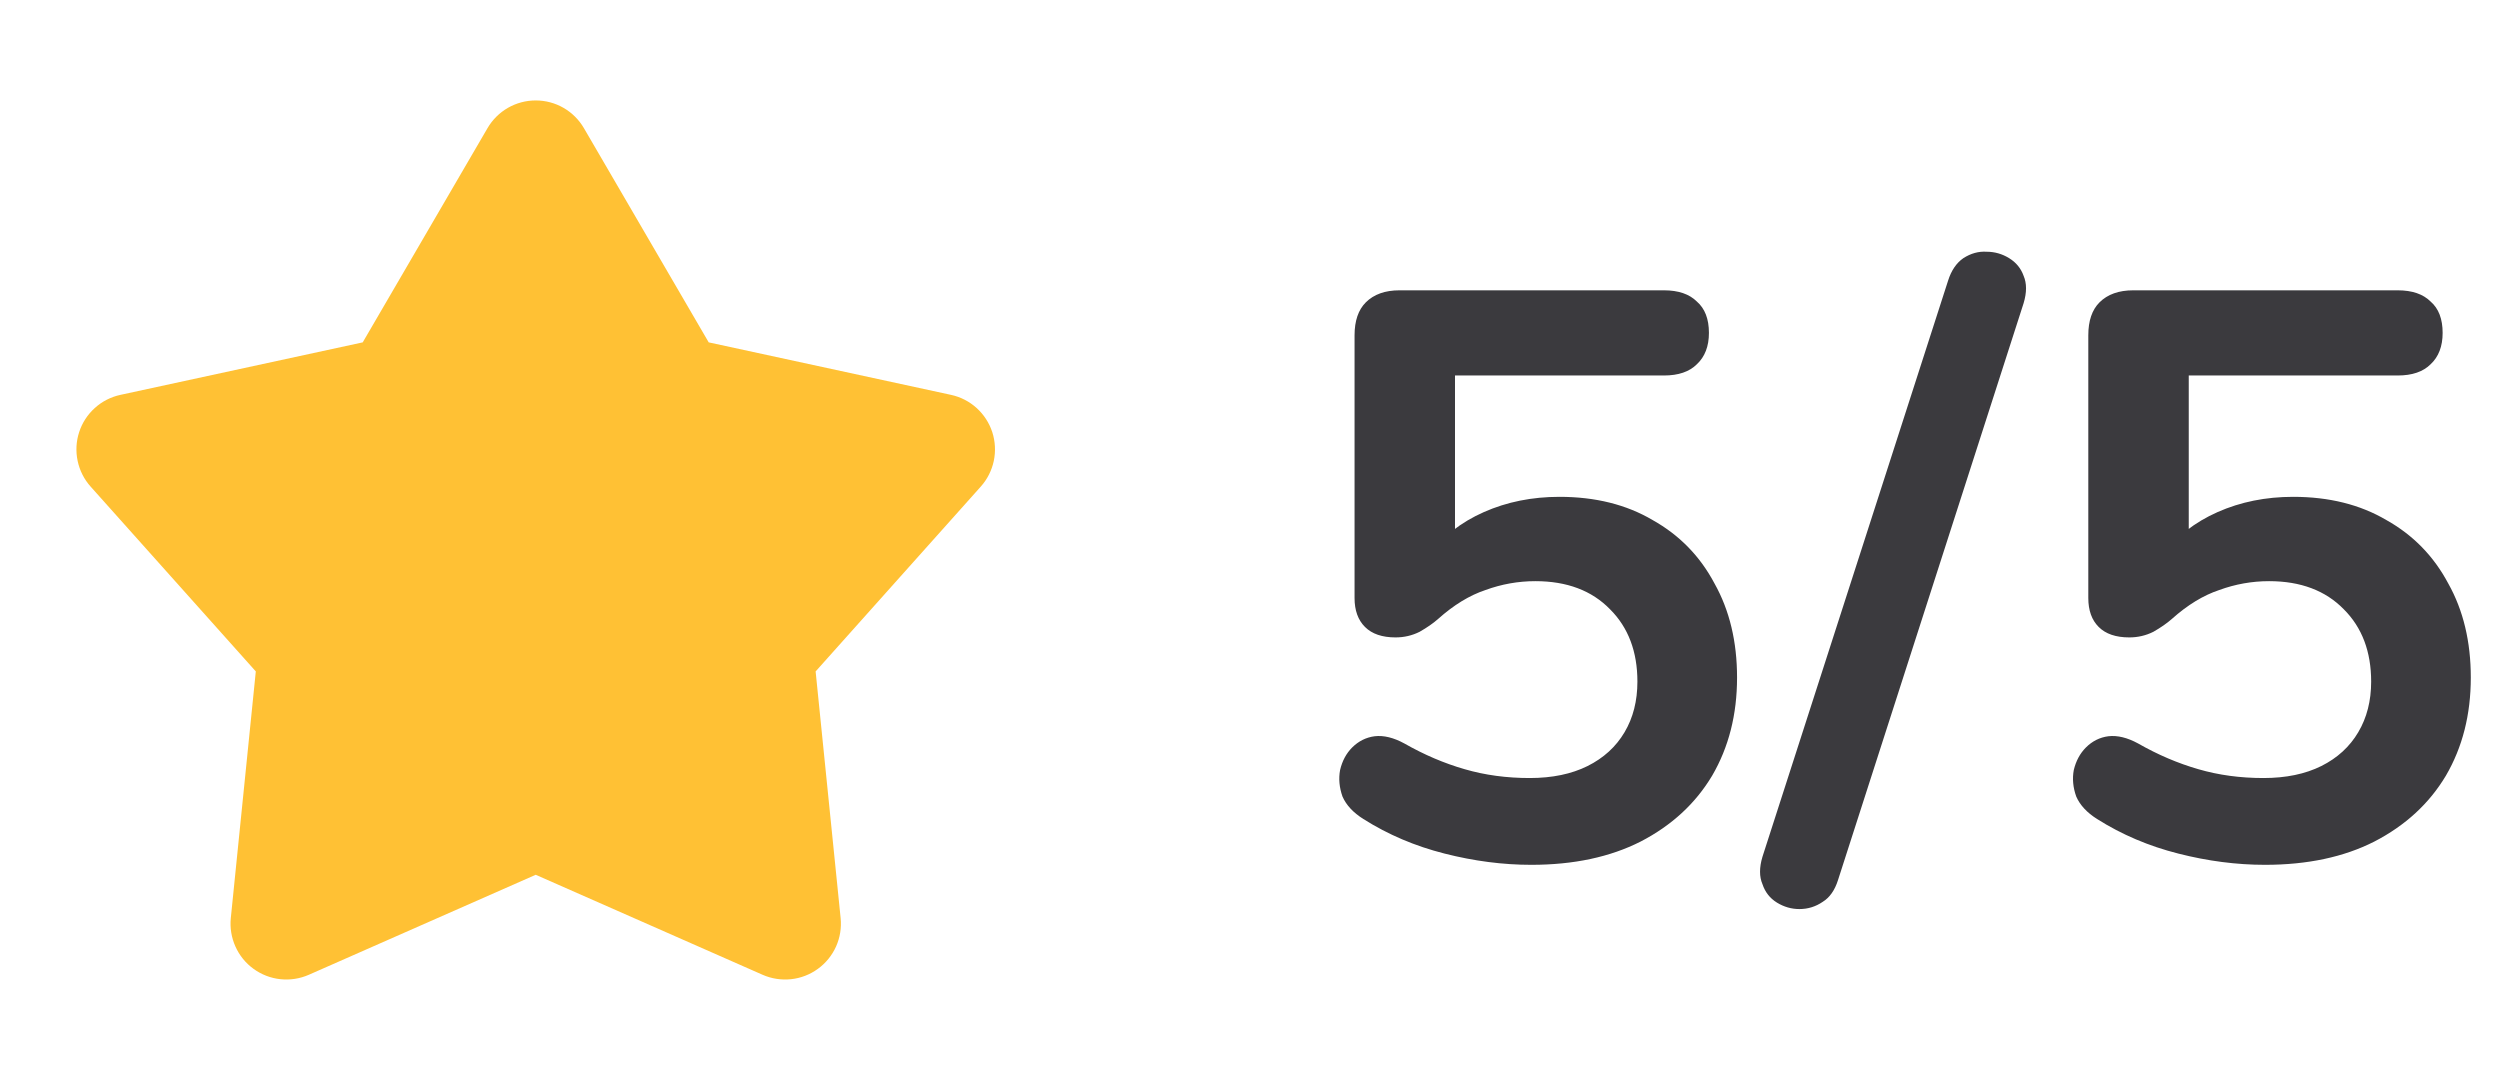
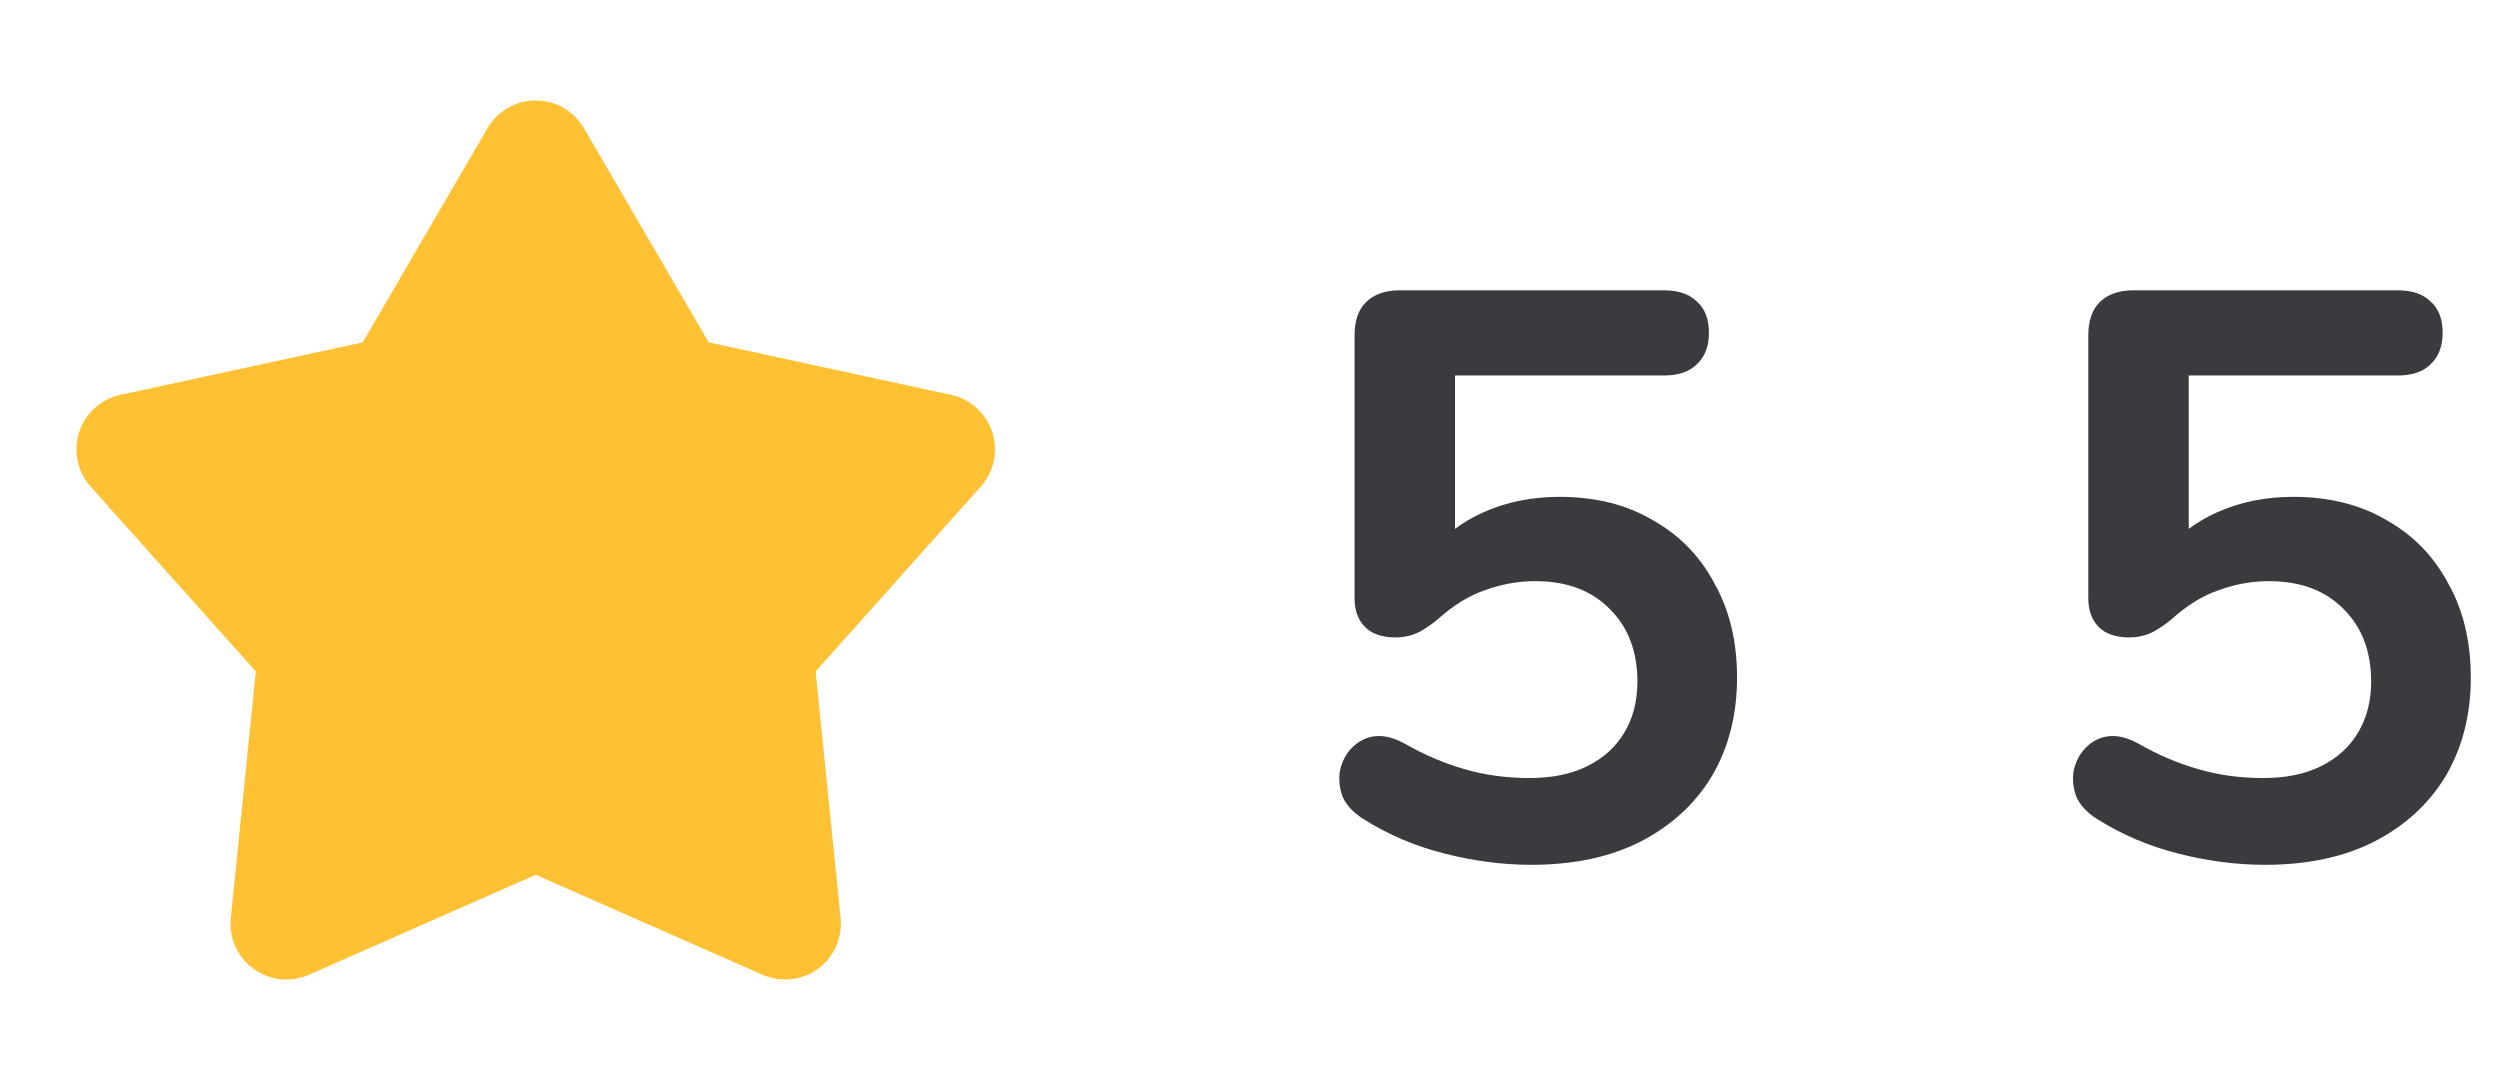
<svg xmlns="http://www.w3.org/2000/svg" width="56" height="24" viewBox="0 0 56 24" fill="none">
  <path d="M10.92 2.871C11.03 2.682 11.188 2.525 11.377 2.416C11.567 2.307 11.782 2.25 12 2.25C12.219 2.25 12.434 2.307 12.623 2.416C12.812 2.525 12.97 2.682 13.08 2.871L15.875 7.669L21.303 8.845C21.517 8.891 21.714 8.993 21.876 9.139C22.038 9.286 22.159 9.472 22.227 9.68C22.294 9.888 22.306 10.11 22.261 10.324C22.216 10.537 22.116 10.736 21.97 10.899L18.27 15.04L18.83 20.565C18.852 20.782 18.817 21.002 18.728 21.201C18.638 21.401 18.498 21.574 18.321 21.702C18.144 21.831 17.937 21.911 17.72 21.934C17.502 21.957 17.282 21.923 17.082 21.835L12 19.595L6.918 21.835C6.718 21.923 6.498 21.957 6.281 21.934C6.064 21.911 5.856 21.831 5.679 21.702C5.502 21.574 5.362 21.401 5.273 21.201C5.184 21.002 5.148 20.782 5.17 20.565L5.73 15.04L2.03 10.9C1.884 10.737 1.784 10.538 1.739 10.324C1.694 10.11 1.705 9.888 1.773 9.68C1.84 9.472 1.961 9.286 2.124 9.139C2.286 8.992 2.484 8.891 2.697 8.845L8.125 7.669L10.92 2.871Z" fill="#FFC134" />
  <path d="M34.302 19.372C33.666 19.372 33.018 19.288 32.358 19.12C31.698 18.953 31.092 18.695 30.54 18.346C30.312 18.203 30.156 18.035 30.072 17.843C30 17.639 29.982 17.441 30.018 17.248C30.066 17.044 30.156 16.877 30.288 16.744C30.432 16.601 30.6 16.517 30.792 16.492C30.996 16.468 31.218 16.523 31.458 16.654C31.902 16.907 32.352 17.099 32.808 17.23C33.264 17.363 33.75 17.428 34.266 17.428C34.77 17.428 35.202 17.338 35.562 17.159C35.922 16.979 36.198 16.727 36.39 16.402C36.582 16.078 36.678 15.7 36.678 15.268C36.678 14.597 36.474 14.056 36.066 13.649C35.658 13.229 35.1 13.018 34.392 13.018C34.008 13.018 33.636 13.085 33.276 13.216C32.916 13.336 32.562 13.553 32.214 13.864C32.106 13.96 31.968 14.056 31.8 14.152C31.632 14.236 31.452 14.278 31.26 14.278C30.96 14.278 30.732 14.2 30.576 14.044C30.42 13.889 30.342 13.672 30.342 13.396V7.511C30.342 7.187 30.426 6.941 30.594 6.773C30.774 6.593 31.026 6.503 31.35 6.503H37.272C37.596 6.503 37.842 6.587 38.01 6.755C38.19 6.911 38.28 7.145 38.28 7.457C38.28 7.757 38.19 7.991 38.01 8.159C37.842 8.327 37.596 8.411 37.272 8.411H32.592V12.443H31.998C32.31 12.023 32.724 11.698 33.24 11.47C33.756 11.242 34.32 11.129 34.932 11.129C35.736 11.129 36.432 11.303 37.02 11.65C37.62 11.986 38.082 12.46 38.406 13.072C38.742 13.672 38.91 14.374 38.91 15.178C38.91 16.006 38.724 16.738 38.352 17.375C37.98 17.998 37.446 18.491 36.75 18.851C36.066 19.198 35.25 19.372 34.302 19.372Z" fill="#3B3A3E" />
-   <path d="M41.171 19.715C41.099 19.942 40.985 20.105 40.829 20.201C40.673 20.308 40.499 20.363 40.307 20.363C40.127 20.363 39.959 20.314 39.803 20.218C39.647 20.122 39.539 19.985 39.479 19.805C39.407 19.637 39.407 19.433 39.479 19.192L43.637 6.287C43.709 6.059 43.823 5.891 43.979 5.783C44.147 5.675 44.321 5.627 44.501 5.639C44.681 5.639 44.849 5.687 45.005 5.783C45.161 5.879 45.269 6.011 45.329 6.179C45.401 6.347 45.401 6.551 45.329 6.791L41.171 19.715Z" fill="#3B3A3E" />
  <path d="M50.737 19.372C50.102 19.372 49.453 19.288 48.794 19.12C48.133 18.953 47.528 18.695 46.975 18.346C46.748 18.203 46.592 18.035 46.508 17.843C46.435 17.639 46.417 17.441 46.453 17.248C46.502 17.044 46.592 16.877 46.724 16.744C46.867 16.601 47.035 16.517 47.227 16.492C47.431 16.468 47.654 16.523 47.894 16.654C48.337 16.907 48.788 17.099 49.243 17.23C49.7 17.363 50.185 17.428 50.702 17.428C51.206 17.428 51.638 17.338 51.998 17.159C52.358 16.979 52.633 16.727 52.825 16.402C53.017 16.078 53.114 15.7 53.114 15.268C53.114 14.597 52.91 14.056 52.502 13.649C52.093 13.229 51.535 13.018 50.828 13.018C50.444 13.018 50.072 13.085 49.712 13.216C49.352 13.336 48.998 13.553 48.65 13.864C48.541 13.96 48.404 14.056 48.236 14.152C48.068 14.236 47.888 14.278 47.696 14.278C47.395 14.278 47.167 14.2 47.011 14.044C46.855 13.889 46.778 13.672 46.778 13.396V7.511C46.778 7.187 46.861 6.941 47.029 6.773C47.209 6.593 47.462 6.503 47.785 6.503H53.708C54.032 6.503 54.278 6.587 54.446 6.755C54.626 6.911 54.715 7.145 54.715 7.457C54.715 7.757 54.626 7.991 54.446 8.159C54.278 8.327 54.032 8.411 53.708 8.411H49.028V12.443H48.434C48.745 12.023 49.16 11.698 49.675 11.47C50.191 11.242 50.755 11.129 51.367 11.129C52.172 11.129 52.867 11.303 53.456 11.65C54.056 11.986 54.517 12.46 54.842 13.072C55.178 13.672 55.346 14.374 55.346 15.178C55.346 16.006 55.16 16.738 54.788 17.375C54.416 17.998 53.882 18.491 53.185 18.851C52.502 19.198 51.685 19.372 50.737 19.372Z" fill="#3B3A3E" />
</svg>